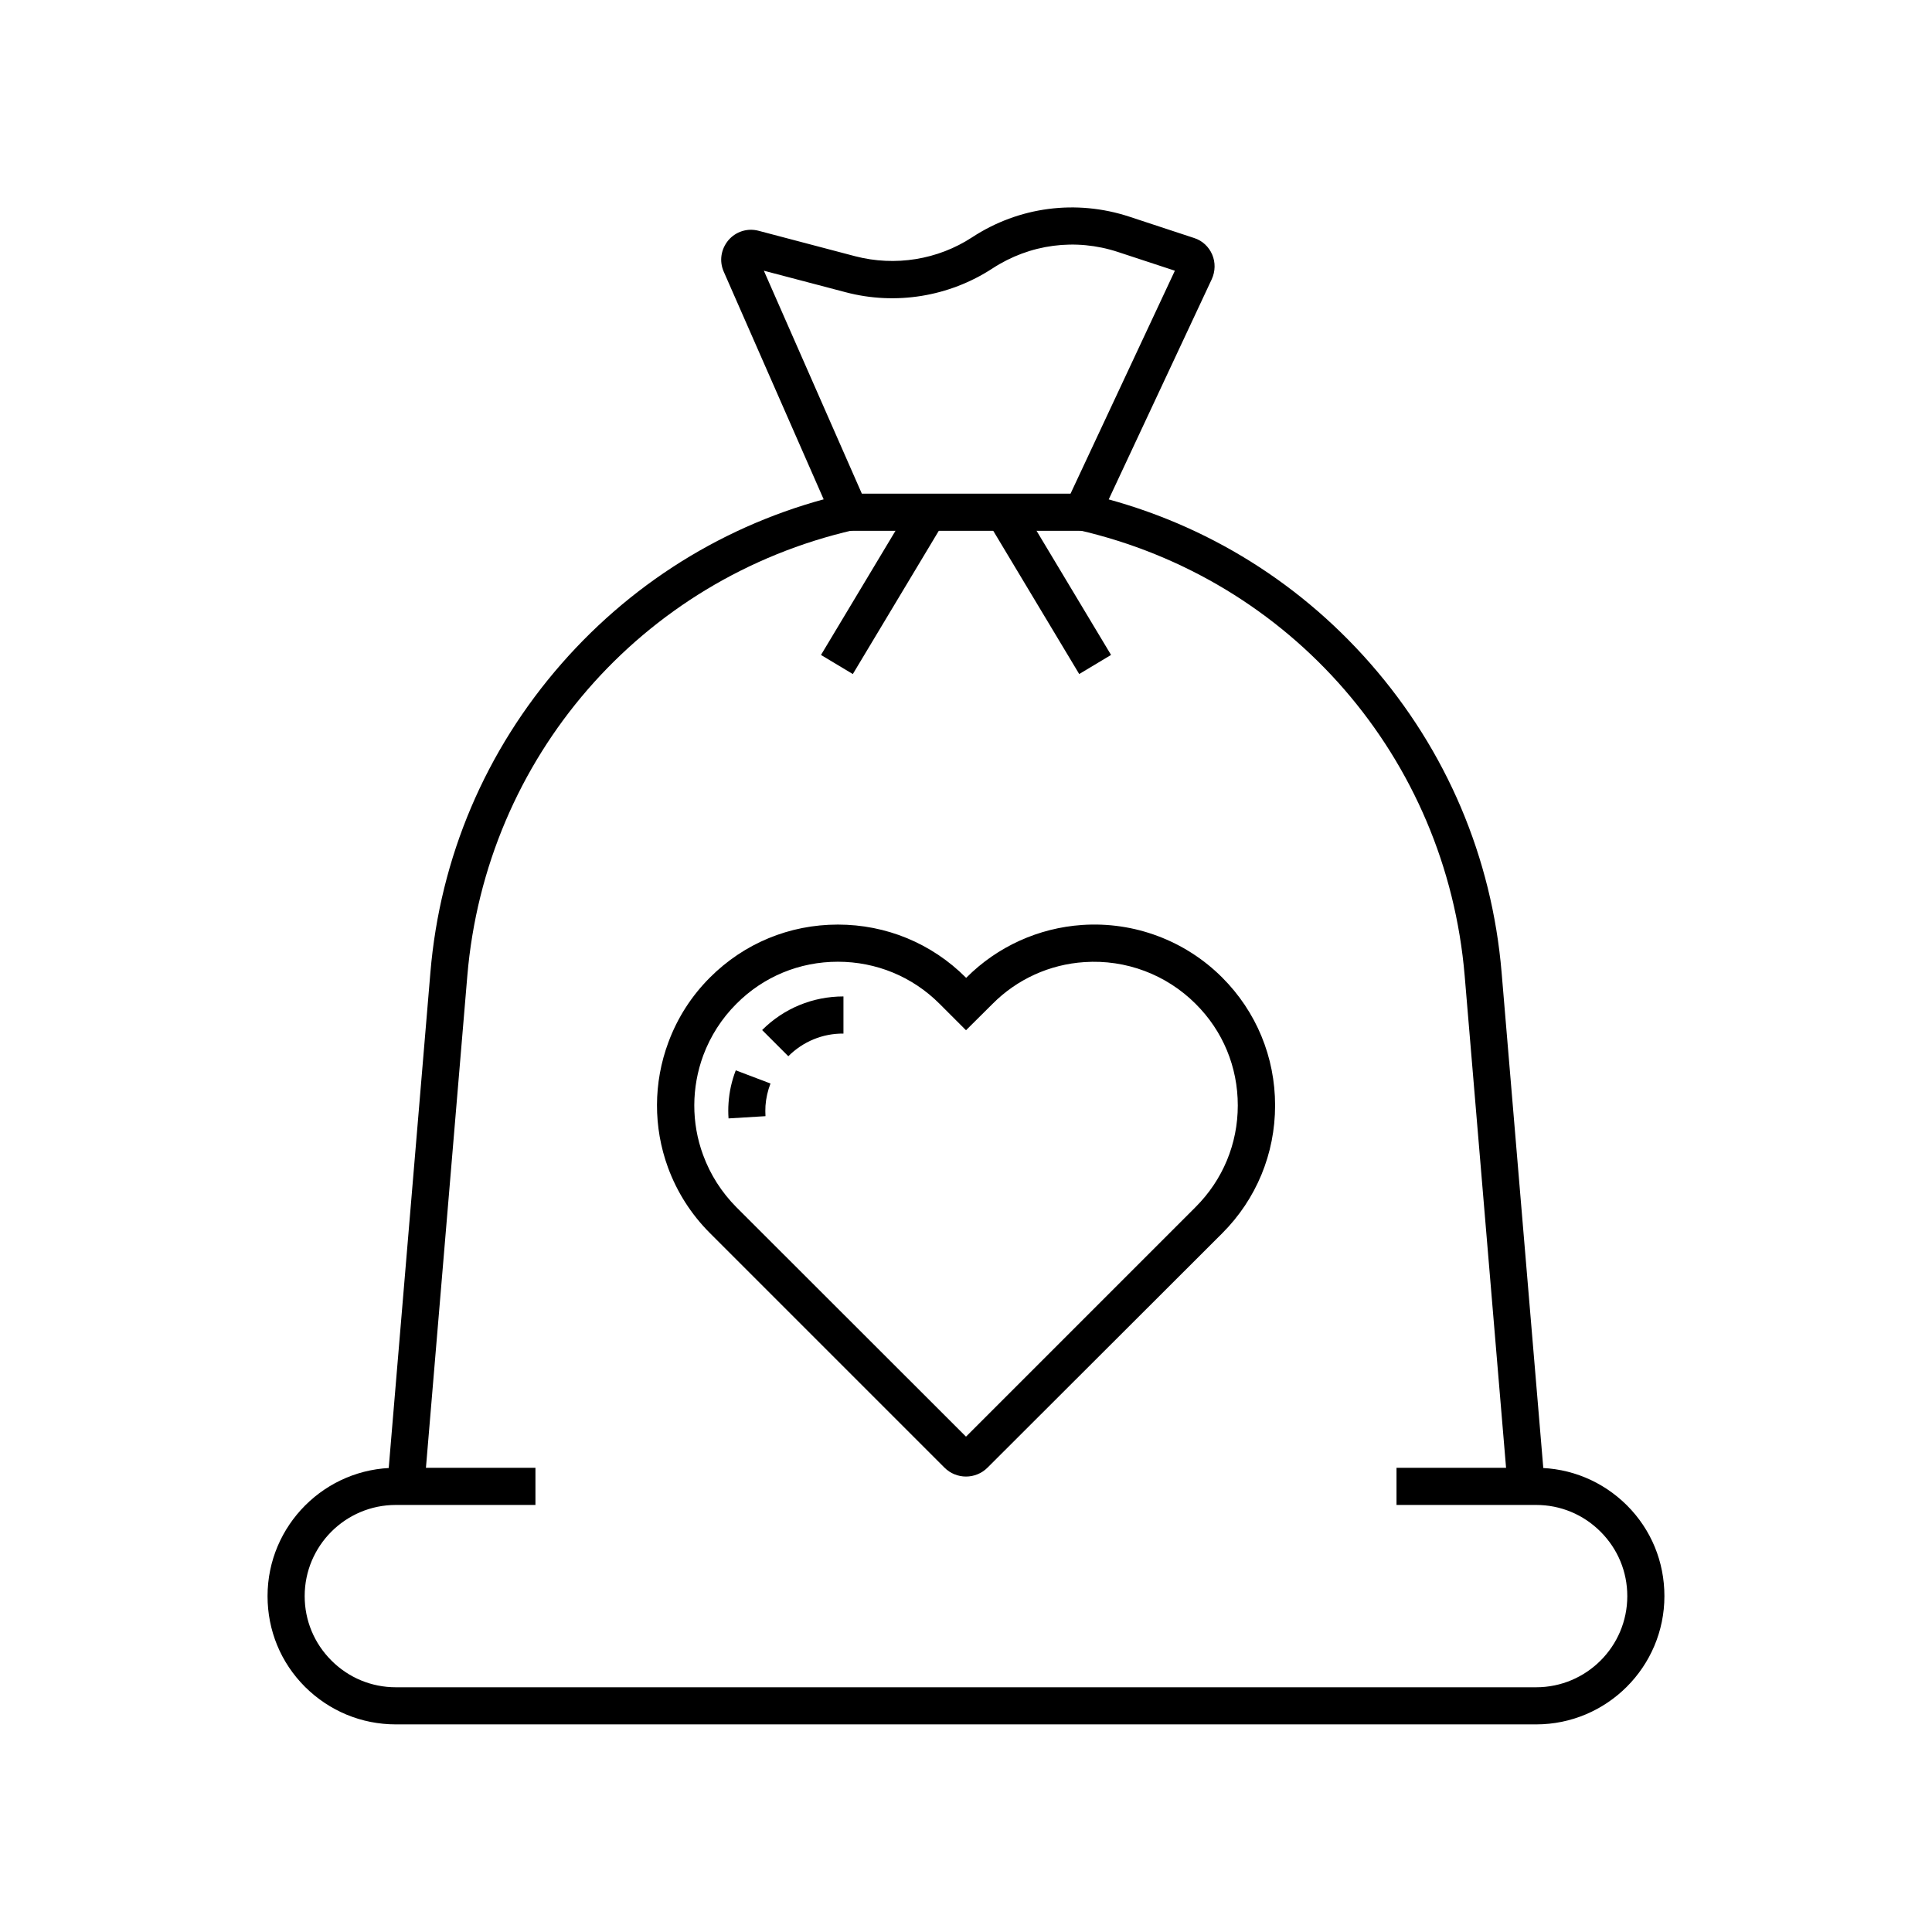
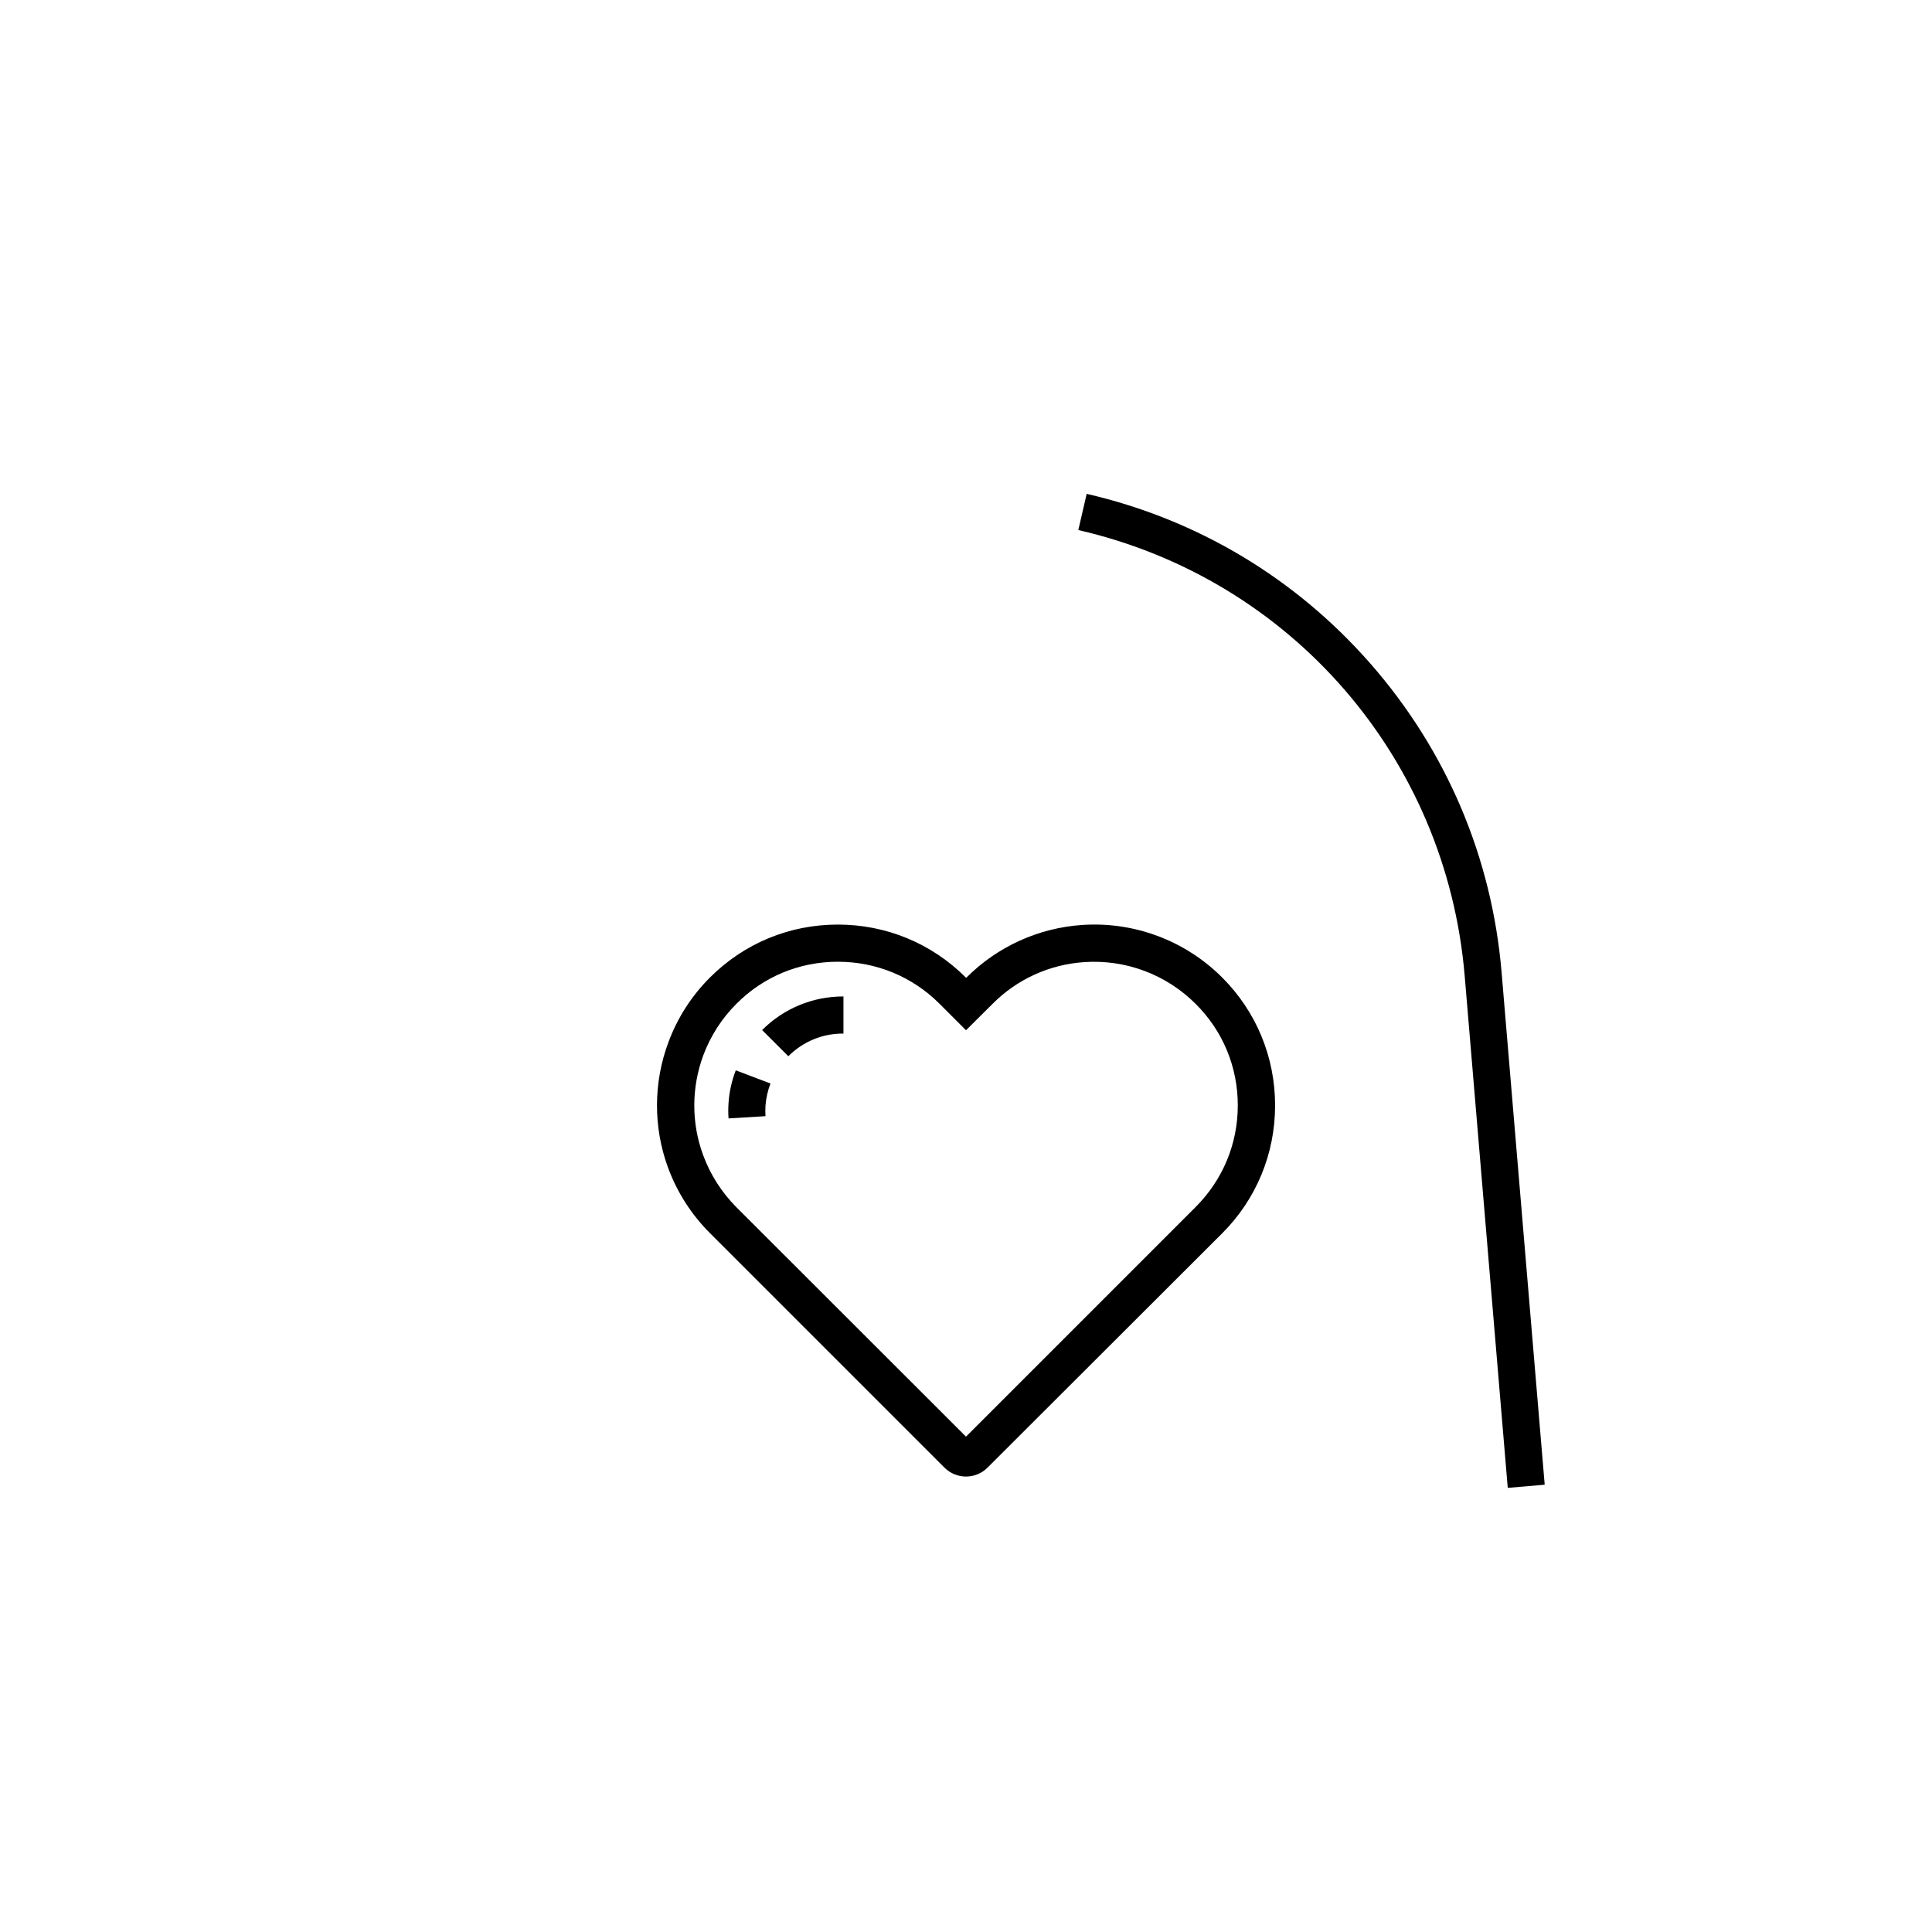
<svg xmlns="http://www.w3.org/2000/svg" fill="#000000" width="800px" height="800px" version="1.1" viewBox="144 144 512 512">
  <g>
    <path d="m400 535.3c-2.066 0-4.133-0.789-5.707-2.363l-62.141-62.141c-4.969-4.969-8.707-10.824-11.121-17.367-3.938-10.727-3.887-22.535 0.098-33.211 2.41-6.496 6.102-12.25 11.02-17.172 9.055-9.055 21.059-14.023 33.898-14.023 12.793 0 24.848 4.969 33.898 14.023l0.098 0.098 0.098-0.098c8.215-8.215 19.09-13.137 30.652-13.922 13.777-0.934 27.305 4.133 37.098 13.922 9.055 9.055 14.023 21.105 14.023 33.898 0 12.793-4.969 24.848-14.023 33.898l-62.184 62.094c-1.574 1.574-3.641 2.363-5.707 2.363zm-33.949-136.43c-10.184 0-19.73 3.938-26.914 11.168-3.887 3.887-6.84 8.512-8.758 13.629-3.148 8.512-3.199 17.91-0.051 26.422 1.918 5.215 4.871 9.84 8.809 13.824l60.863 60.812 60.859-60.859c7.184-7.184 11.168-16.727 11.168-26.914 0-10.184-3.938-19.73-11.168-26.914-7.773-7.773-18.5-11.809-29.473-11.07-9.199 0.59-17.859 4.527-24.355 11.07l-7.031 6.988-7.035-7.035c-7.184-7.184-16.777-11.121-26.914-11.121z" />
    <path d="m337.07 440.39c-0.098-1.379-0.098-2.754 0-4.082 0.195-2.953 0.836-5.856 1.918-8.66l9.199 3.492c-0.738 1.918-1.18 3.887-1.328 5.902-0.051 0.934-0.051 1.871 0 2.754z" />
    <path d="m352.91 423.91-6.938-6.938c5.758-5.758 13.43-8.906 21.551-8.906v9.84c-5.512-0.047-10.727 2.117-14.613 6.004z" />
-     <path d="m551.09 600.98h-302.19c-9.102 0-17.613-3.543-24.059-9.938-6.445-6.445-9.938-14.957-9.938-24.059 0-18.746 15.254-33.996 33.996-33.996h37v9.84h-37c-13.332 0-24.156 10.824-24.156 24.156 0 6.445 2.508 12.496 7.086 17.074 4.574 4.574 10.629 7.086 17.074 7.086h302.19c13.332 0 24.156-10.824 24.156-24.156 0-6.445-2.508-12.496-7.086-17.074-4.574-4.574-10.629-7.086-17.074-7.086h-37v-9.84h37c9.102 0 17.613 3.543 24.059 9.938 6.445 6.445 9.938 14.957 9.938 24.059 0 18.746-15.254 33.996-33.996 33.996z" />
    <path d="m543.57 538.3-11.414-135.7c-4.871-57.711-46.004-105.19-102.39-118.13l2.215-9.594c29.273 6.742 55.301 22.289 75.18 44.969 20.172 23.027 32.227 51.363 34.785 81.918l11.414 135.7z" />
-     <path d="m256.43 538.3-9.789-0.836 11.414-135.7c2.559-30.555 14.613-58.891 34.785-81.918 19.875-22.68 45.902-38.227 75.18-44.969l2.215 9.594c-56.383 12.941-97.516 60.418-102.39 118.13z" />
-     <path d="m430.85 284.67h-64.895l-1.328-3-28.832-65.684c-1.23-2.805-0.738-5.953 1.23-8.316 1.969-2.312 5.066-3.297 8.02-2.508l25.586 6.742c10.578 2.754 21.895 0.934 30.996-5.019 12.398-8.117 27.602-10.086 41.672-5.461l17.172 5.656c2.164 0.688 3.887 2.312 4.773 4.379 0.887 2.066 0.836 4.43-0.098 6.496l-29.863 63.812-1.277 2.902zm-58.449-9.84h55.301l27.652-59.09-15.105-4.969c-11.219-3.691-23.32-2.117-33.258 4.379-11.465 7.477-25.633 9.789-38.867 6.297l-21.695-5.707z" />
-     <path d="m361.57 317.57 24.227-40.375 8.438 5.062-24.227 40.375z" />
-     <path d="m405.77 282.25 8.438-5.062 24.23 40.375-8.438 5.062z" />
  </g>
</svg>